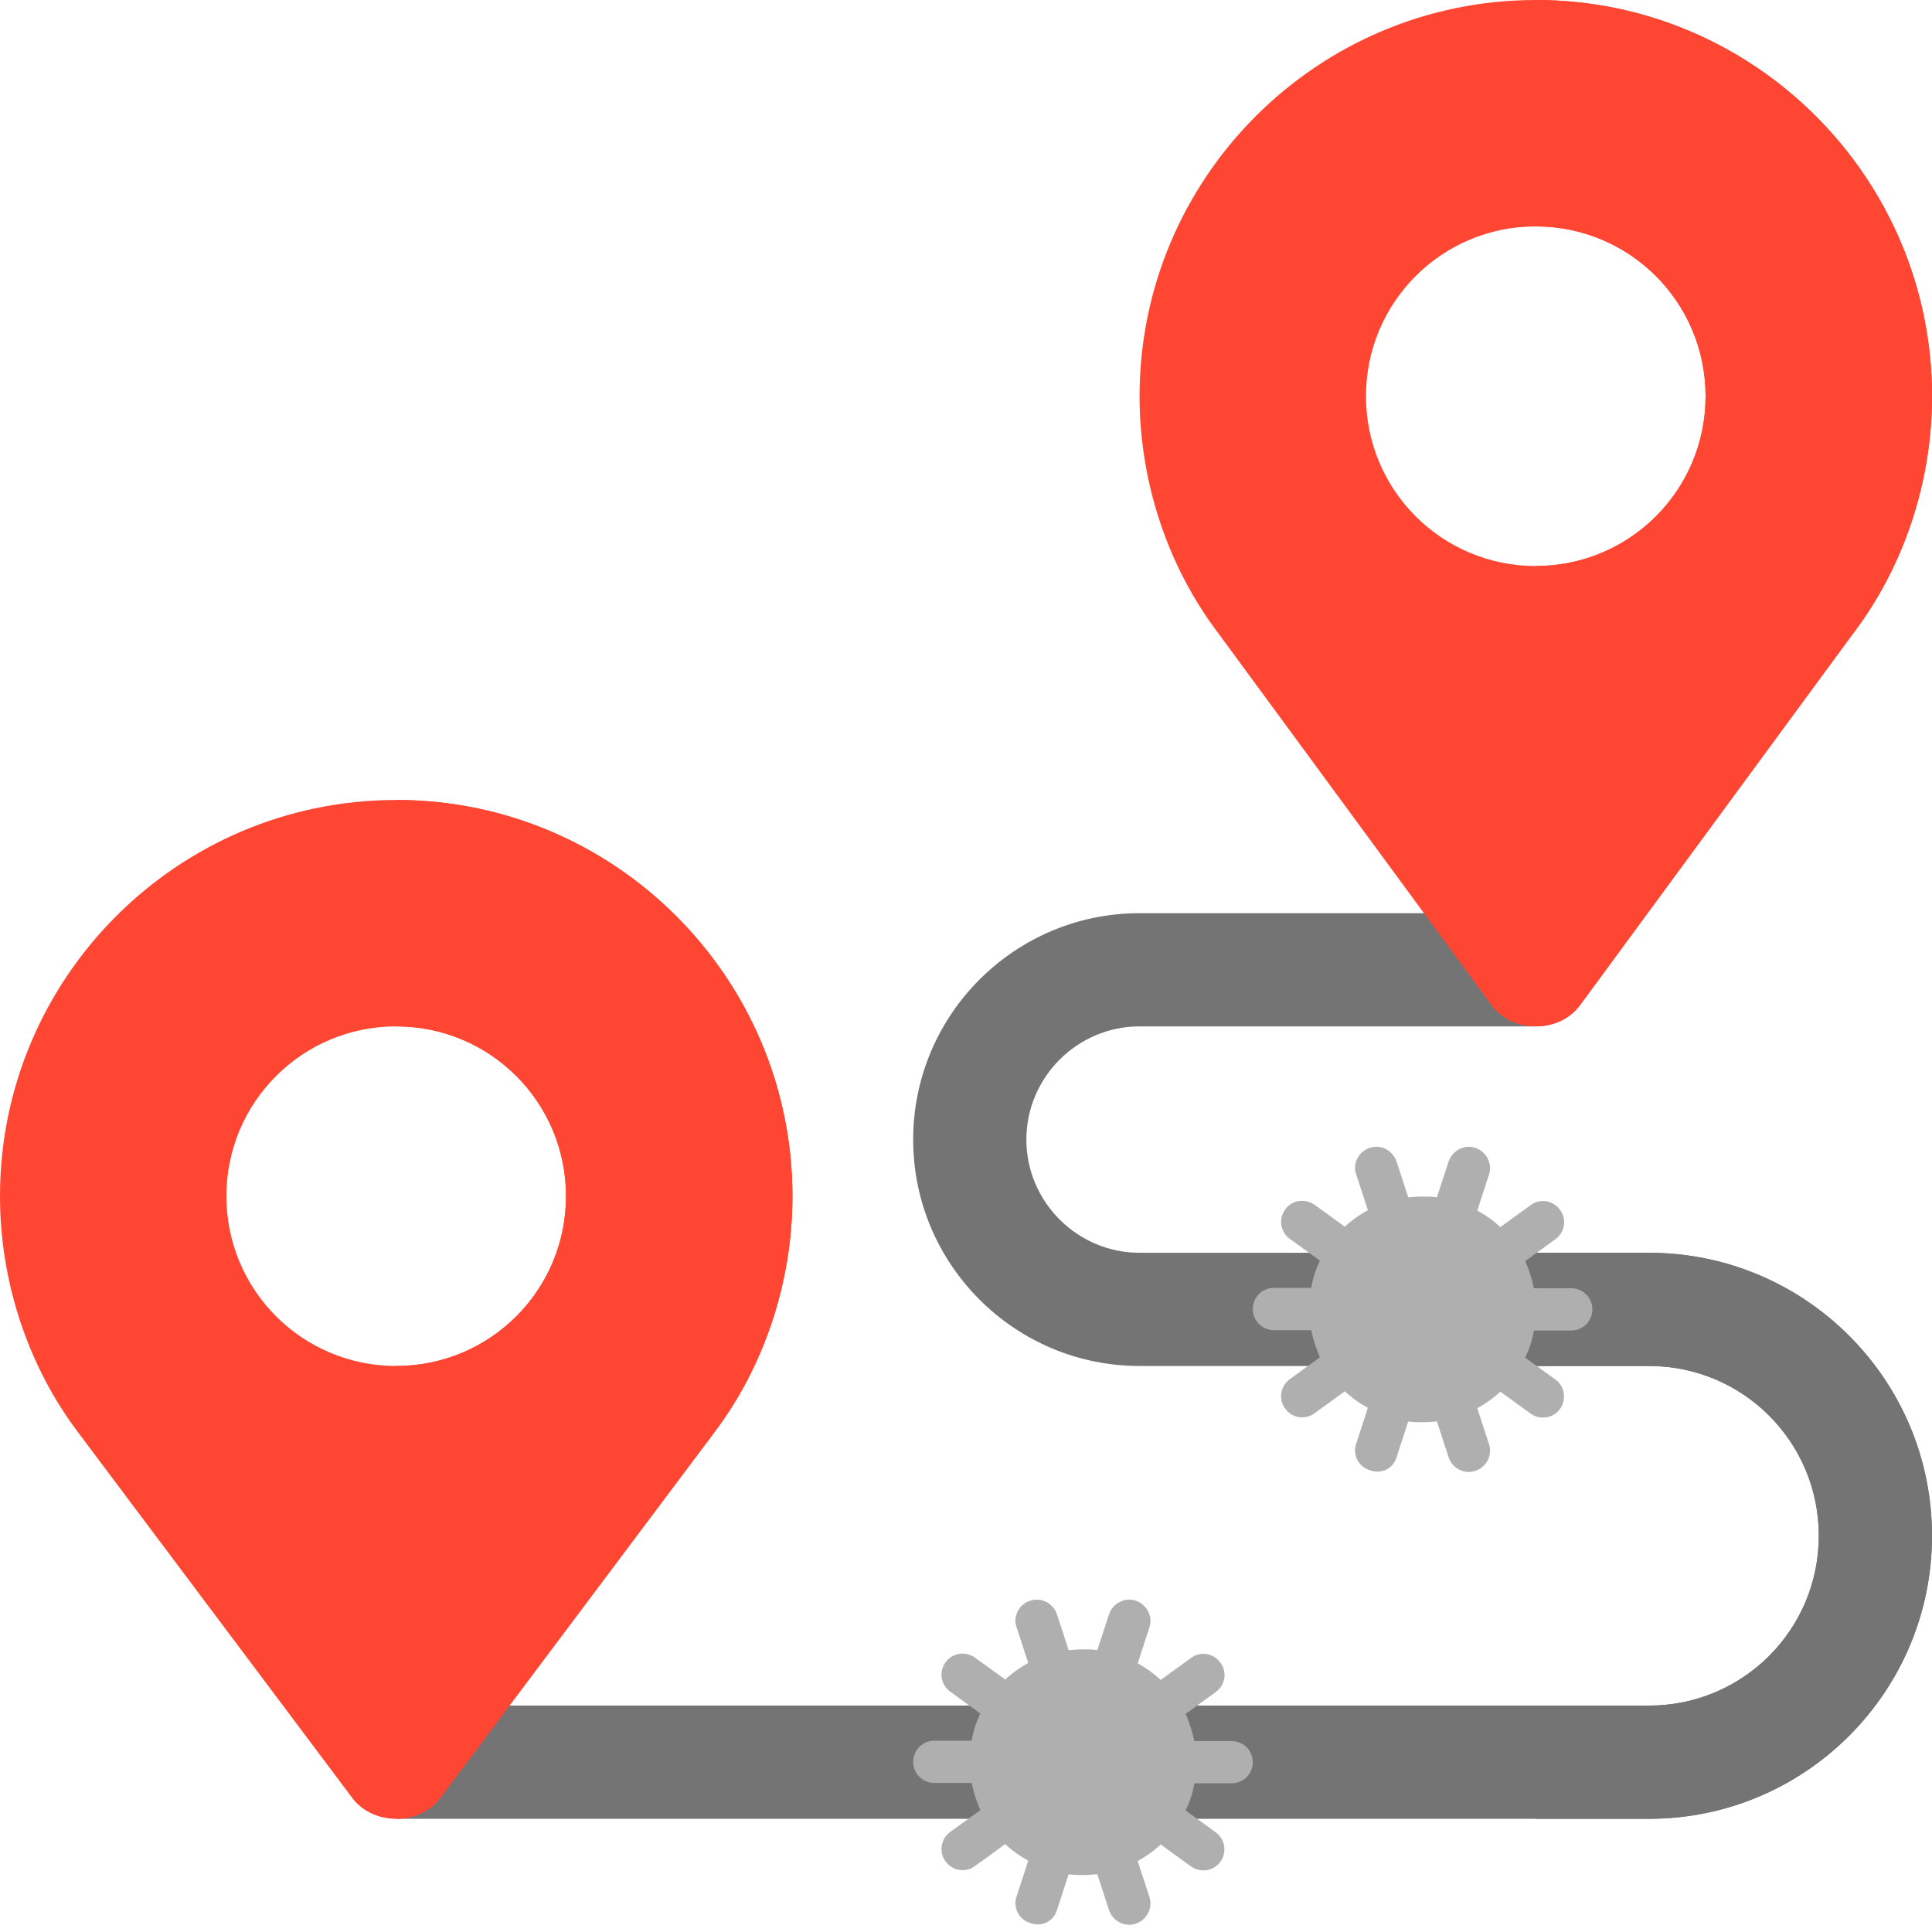
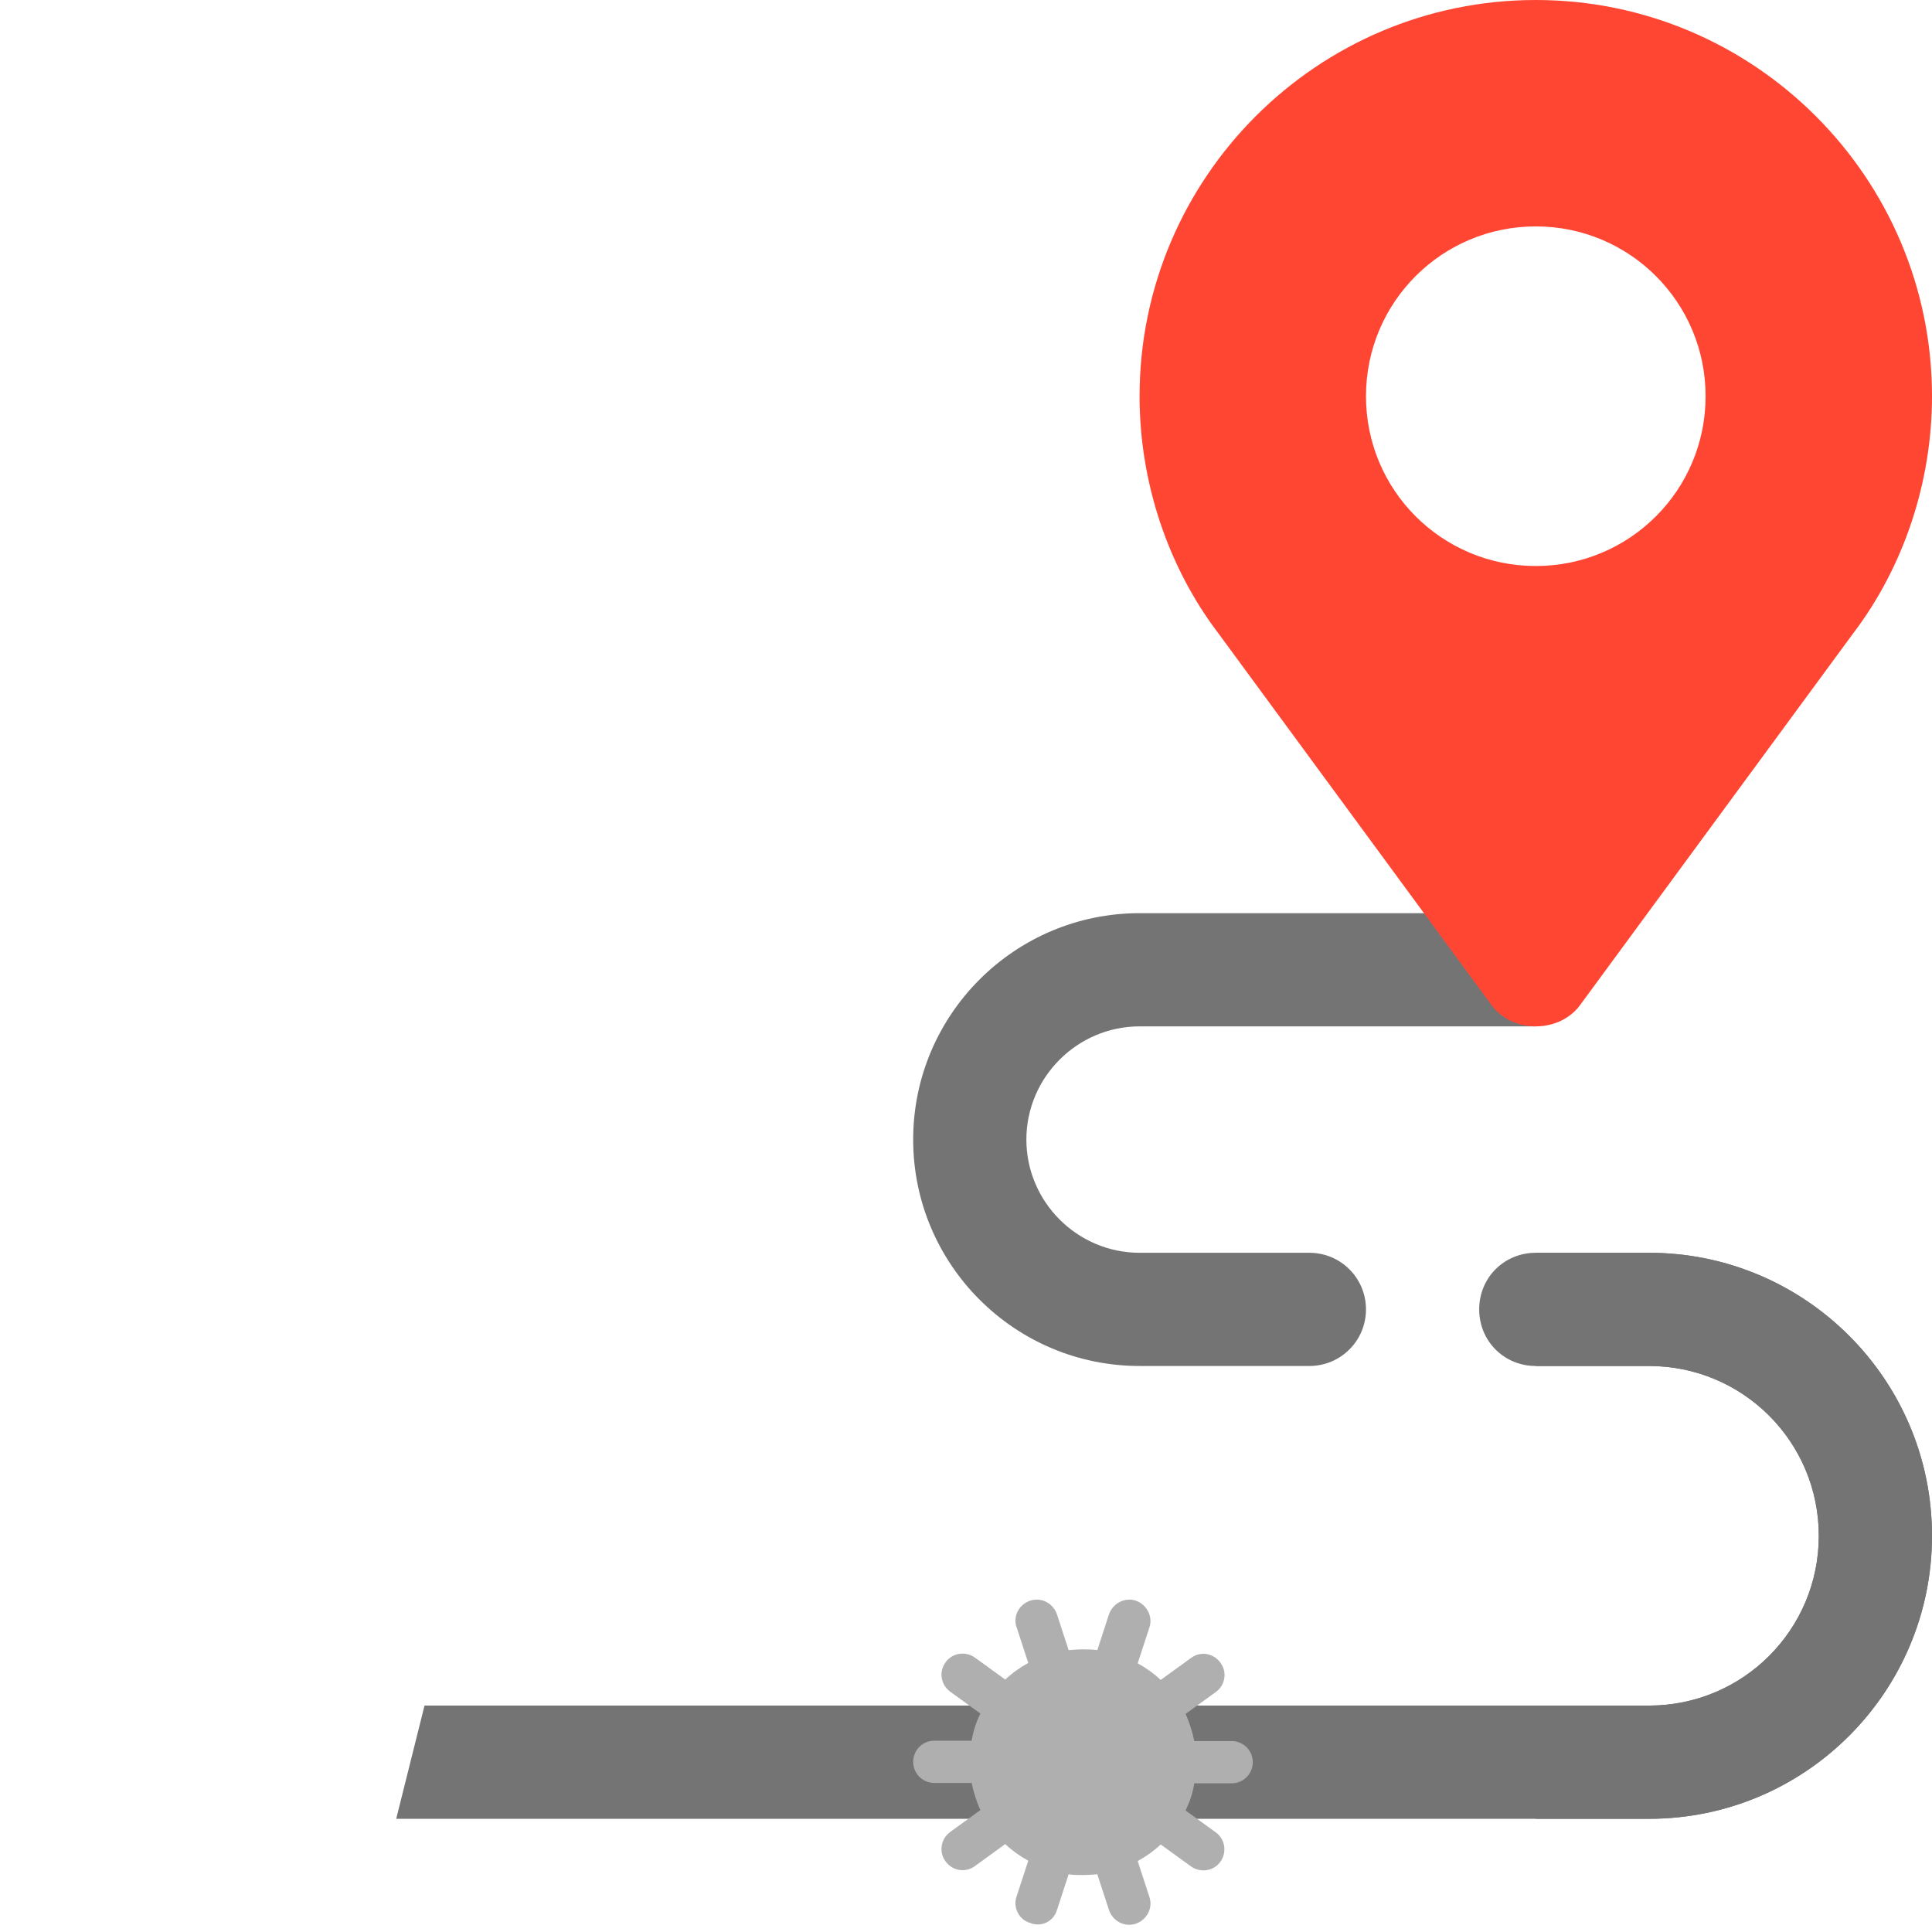
<svg xmlns="http://www.w3.org/2000/svg" version="1.1" id="Capa_1" x="0px" y="0px" viewBox="0 0 512 512" style="enable-background:new 0 0 512 512;" xml:space="preserve">
  <style type="text/css">
	.st0{fill:#747474;}
	.st1{fill:#FF4633;}
	.st2{fill:#AFAFAF;}
</style>
  <g>
    <path class="st0" d="M512,407c0,41.4-33.6,75-75,75H317c-8.4,0-15-6.6-15-15s6.6-15,15-15h120c24.9,0,45-20.1,45-45s-20.1-45-45-45   h-30c-8.4,0-15-6.6-15-15s6.6-15,15-15h30C478.4,332,512,365.6,512,407z" />
    <path class="st0" d="M257,452H112.5l-7.5,30h152c8.3,0,15-6.7,15-15S265.3,452,257,452z" />
    <path class="st0" d="M302,272h105l-7-30h-98c-33.1,0-60,26.9-60,60s26.9,60,60,60h45c8.3,0,15-6.7,15-15s-6.7-15-15-15h-45   c-16.5,0-30-13.5-30-30S285.5,272,302,272z" />
  </g>
  <path class="st0" d="M512,407c0,41.4-33.6,75-75,75h-30v-30h30c24.9,0,45-20.1,45-45s-20.1-45-45-45h-30v-30h30  C478.4,332,512,365.6,512,407z" />
  <g>
    <path class="st1" d="M407,0c-57.9,0-105,47.1-105,105c0,22.8,7.5,45.3,21,63l72,98c2.7,3.9,7.2,6,12,6s9.3-2.1,12-6l72-98   c13.5-17.7,21-40.2,21-63C512,47.1,464.9,0,407,0z M407,150c-24.9,0-45-20.1-45-45s20.1-45,45-45s45,20.1,45,45S431.9,150,407,150z   " />
-     <path class="st1" d="M105,212C47.1,212,0,259.1,0,317c0,22.8,7.5,45.3,21,63l72,96c2.7,3.9,7.2,6,12,6s9.3-2.1,12-6l72-96   c13.5-17.7,21-40.2,21-63C210,259.1,162.9,212,105,212z M105,362c-24.9,0-45-20.1-45-45s20.1-45,45-45s45,20.1,45,45   S129.9,362,105,362z" />
  </g>
  <g>
-     <path class="st1" d="M407,0v60c24.9,0,45,20.1,45,45s-20.1,45-45,45v122c4.8,0,9.3-2.1,12-6l72-98c13.5-17.7,21-40.2,21-63   C512,47.1,464.9,0,407,0z" />
-     <path class="st1" d="M105,212v60c24.9,0,45,20.1,45,45s-20.1,45-45,45v120c4.8,0,9.3-2.1,12-6l72-96c13.5-17.7,21-40.2,21-63   C210,259.1,162.9,212,105,212z" />
-   </g>
-   <path class="st2" d="M370.1,386.2l3.1-9.5c1.2,0.2,2.5,0.2,3.8,0.2c1.3,0,2.5-0.1,3.8-0.2l3.1,9.5c1,2.9,4.1,4.6,7.1,3.6  c2.9-1,4.6-4.1,3.6-7.1l-3.1-9.5c2.2-1.2,4.3-2.7,6.1-4.4l8,5.8c2.5,1.8,6,1.3,7.8-1.2c1.8-2.5,1.3-6-1.2-7.8l-8-5.8  c1.1-2.3,1.9-4.7,2.3-7.2l9.9,0c3.1,0,5.6-2.5,5.6-5.6c0-3.1-2.5-5.6-5.6-5.6l-9.9,0c-0.5-2.5-1.3-4.9-2.3-7.2l8-5.8  c2.5-1.8,3.1-5.3,1.2-7.8c-1.8-2.5-5.3-3.1-7.8-1.2l-8,5.8c-1.8-1.7-3.9-3.2-6.1-4.4l3.1-9.5c1-2.9-0.7-6.1-3.6-7.1  c-2.9-1-6.1,0.7-7.1,3.6l-3.1,9.5c-1.2-0.2-2.5-0.2-3.8-0.2s-2.5,0.1-3.8,0.2l-3.1-9.5c-1-2.9-4.1-4.6-7.1-3.6  c-2.4,0.8-3.9,3-3.9,5.3c0,0.6,0.1,1.2,0.3,1.7l3.1,9.5c-2.2,1.2-4.3,2.7-6.1,4.4l-8-5.8c-2.5-1.8-6-1.3-7.8,1.2  c-0.7,1-1.1,2.1-1.1,3.3c0,1.7,0.8,3.4,2.3,4.5l8,5.8c-1.1,2.3-1.9,4.7-2.3,7.2l-9.9,0c-3.1,0-5.6,2.5-5.6,5.6s2.5,5.6,5.6,5.6  l9.9,0c0.5,2.5,1.3,4.9,2.3,7.2l-8,5.8c-1.5,1.1-2.3,2.8-2.3,4.5c0,1.1,0.3,2.3,1.1,3.3c1.8,2.5,5.3,3.1,7.8,1.2l8-5.8  c1.8,1.7,3.9,3.2,6.1,4.4l-3.1,9.5c-0.2,0.6-0.3,1.2-0.3,1.7c0,2.4,1.5,4.6,3.9,5.3C366,390.8,369.2,389.2,370.1,386.2z" />
+     </g>
  <path class="st2" d="M280.1,506.2l3.1-9.5c1.2,0.2,2.5,0.2,3.8,0.2c1.3,0,2.5-0.1,3.8-0.2l3.1,9.5c1,2.9,4.1,4.6,7.1,3.6  c2.9-1,4.6-4.1,3.6-7.1l-3.1-9.5c2.2-1.2,4.3-2.7,6.1-4.4l8,5.8c2.5,1.8,6,1.3,7.8-1.2c1.8-2.5,1.3-6-1.2-7.8l-8-5.8  c1.1-2.3,1.9-4.7,2.3-7.2l9.9,0c3.1,0,5.6-2.5,5.6-5.6c0-3.1-2.5-5.6-5.6-5.6l-9.9,0c-0.5-2.5-1.3-4.9-2.3-7.2l8-5.8  c2.5-1.8,3.1-5.3,1.2-7.8c-1.8-2.5-5.3-3.1-7.8-1.2l-8,5.8c-1.8-1.7-3.9-3.2-6.1-4.4l3.1-9.5c1-2.9-0.7-6.1-3.6-7.1  c-2.9-1-6.1,0.7-7.1,3.6l-3.1,9.5c-1.2-0.2-2.5-0.2-3.8-0.2s-2.5,0.1-3.8,0.2l-3.1-9.5c-1-2.9-4.1-4.6-7.1-3.6  c-2.4,0.8-3.9,3-3.9,5.3c0,0.6,0.1,1.2,0.3,1.7l3.1,9.5c-2.2,1.2-4.3,2.7-6.1,4.4l-8-5.8c-2.5-1.8-6-1.3-7.8,1.2  c-0.7,1-1.1,2.1-1.1,3.3c0,1.7,0.8,3.4,2.3,4.5l8,5.8c-1.1,2.3-1.9,4.7-2.3,7.2l-9.9,0c-3.1,0-5.6,2.5-5.6,5.6s2.5,5.6,5.6,5.6  l9.9,0c0.5,2.5,1.3,4.9,2.3,7.2l-8,5.8c-1.5,1.1-2.3,2.8-2.3,4.5c0,1.1,0.3,2.3,1.1,3.3c1.8,2.5,5.3,3.1,7.8,1.2l8-5.8  c1.8,1.7,3.9,3.2,6.1,4.4l-3.1,9.5c-0.2,0.6-0.3,1.2-0.3,1.7c0,2.4,1.5,4.6,3.9,5.3C276,510.8,279.2,509.2,280.1,506.2z" />
</svg>